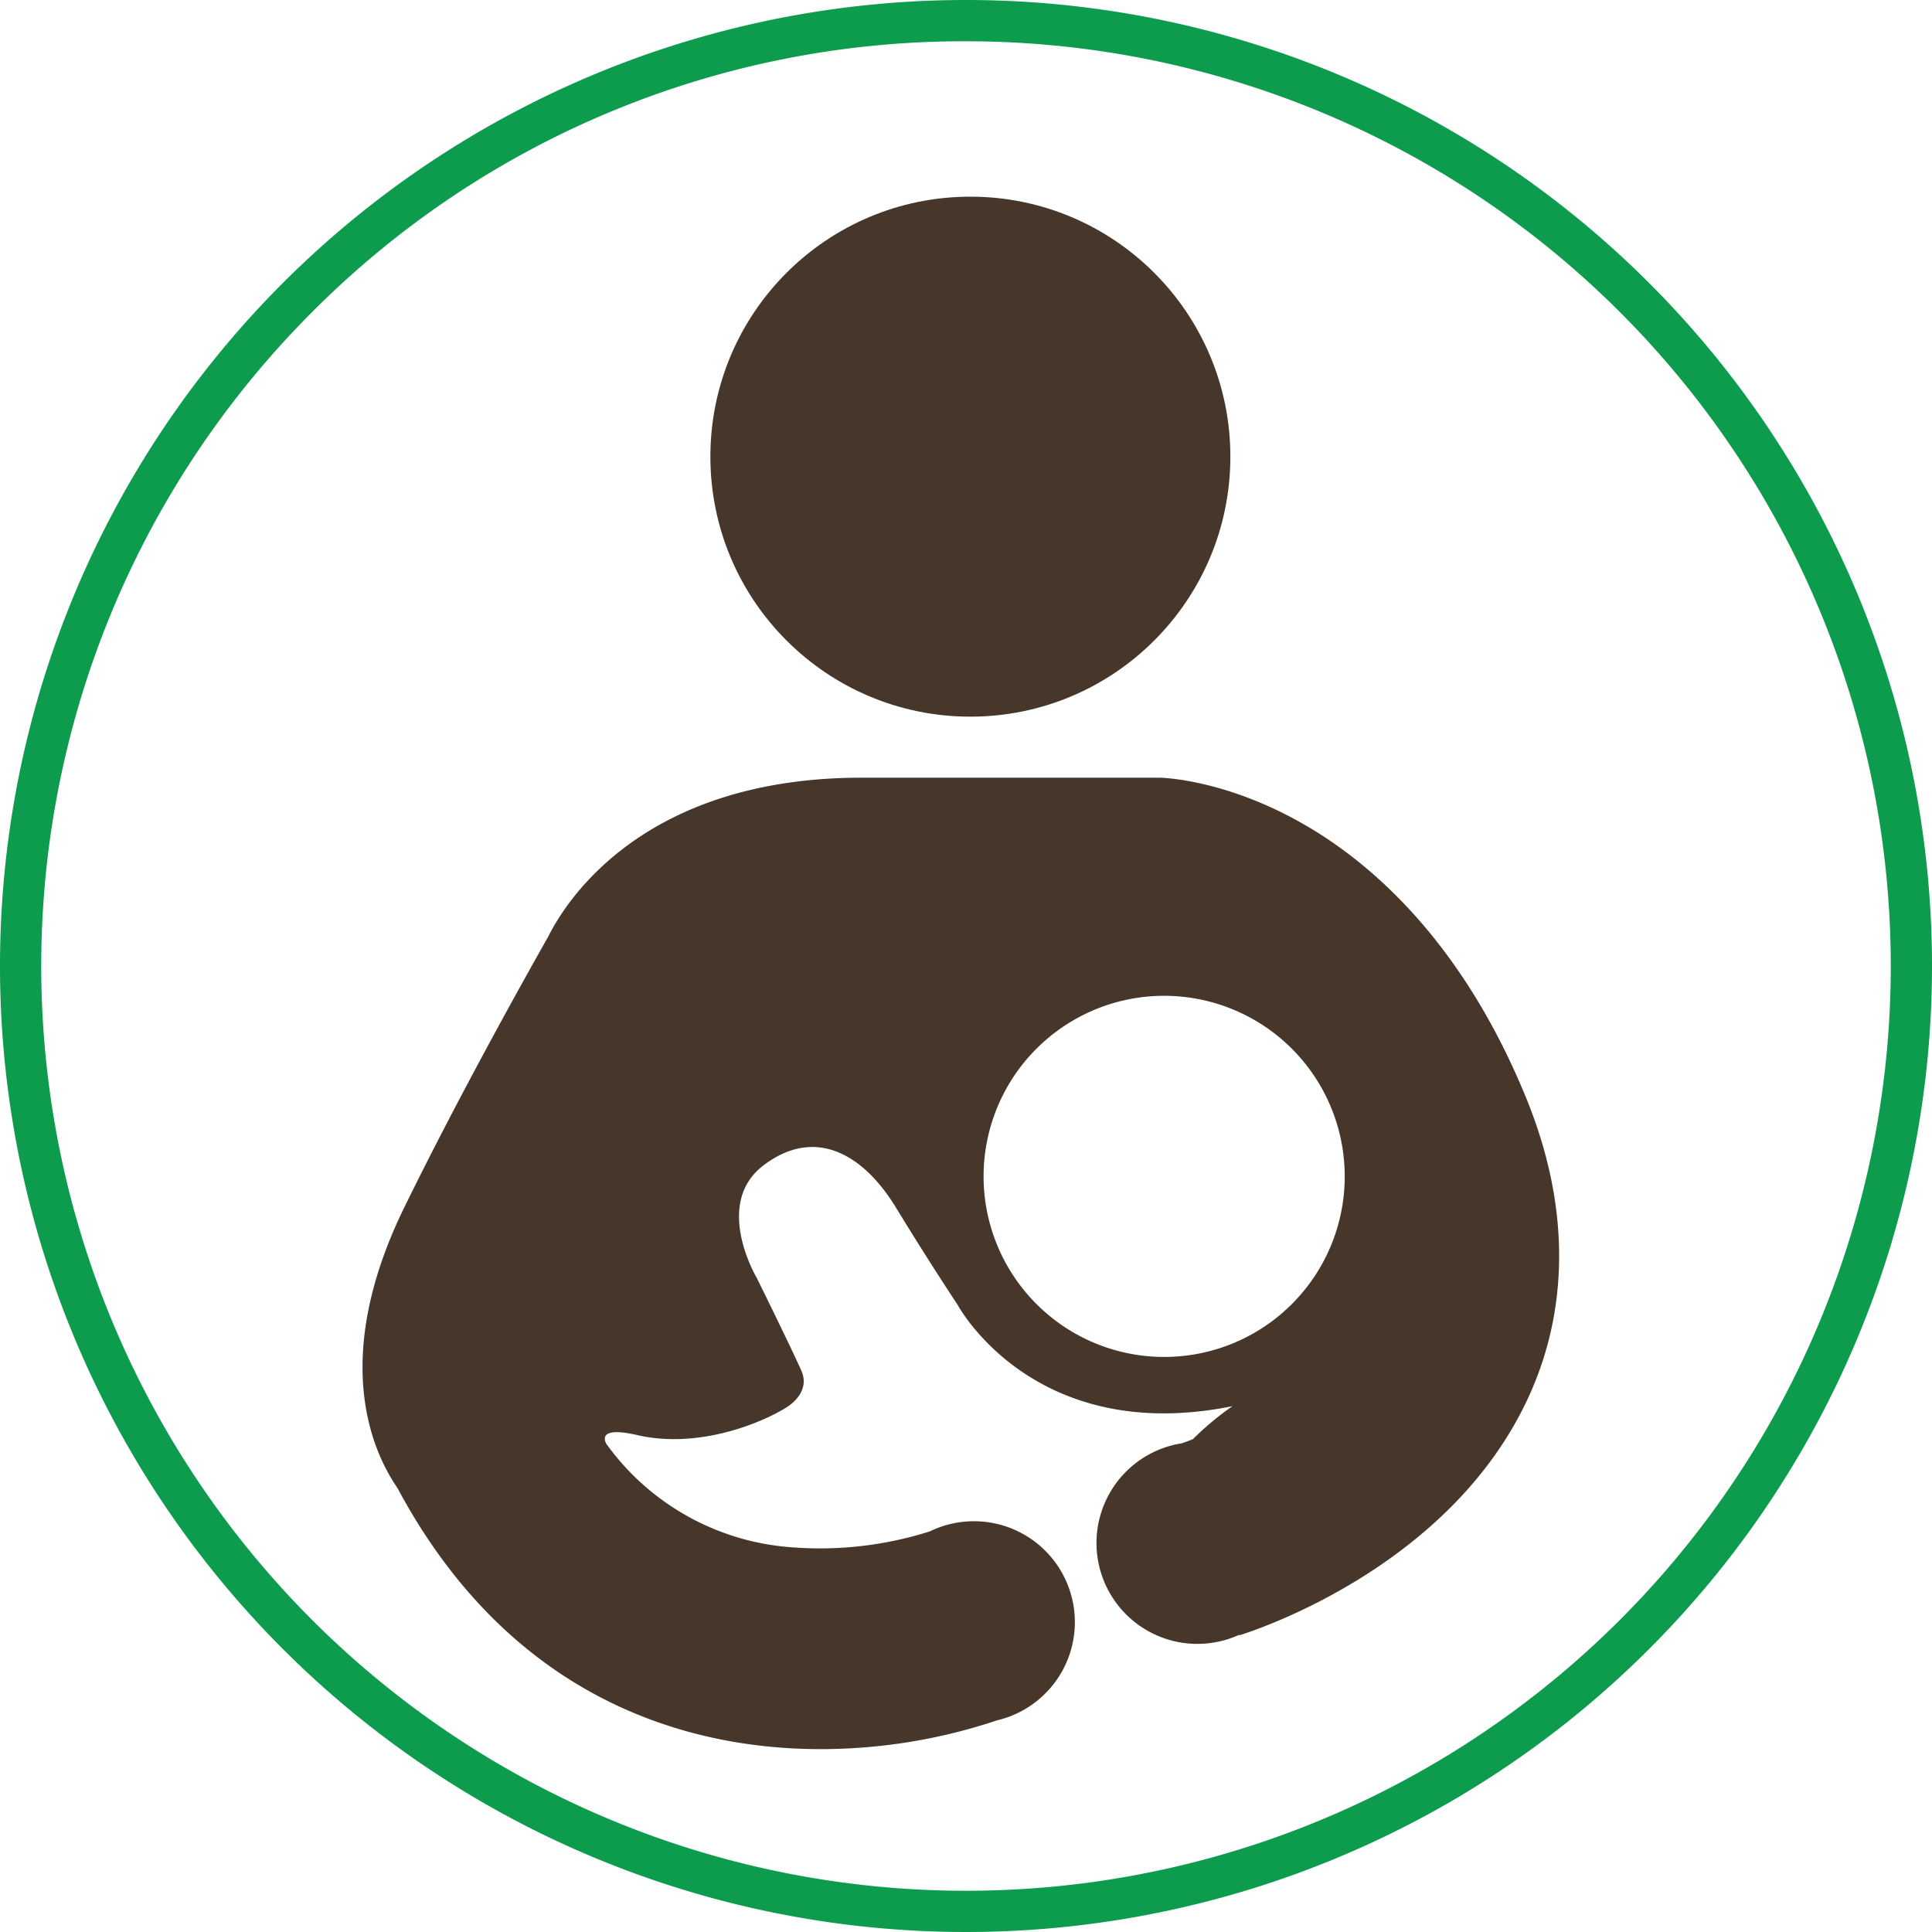
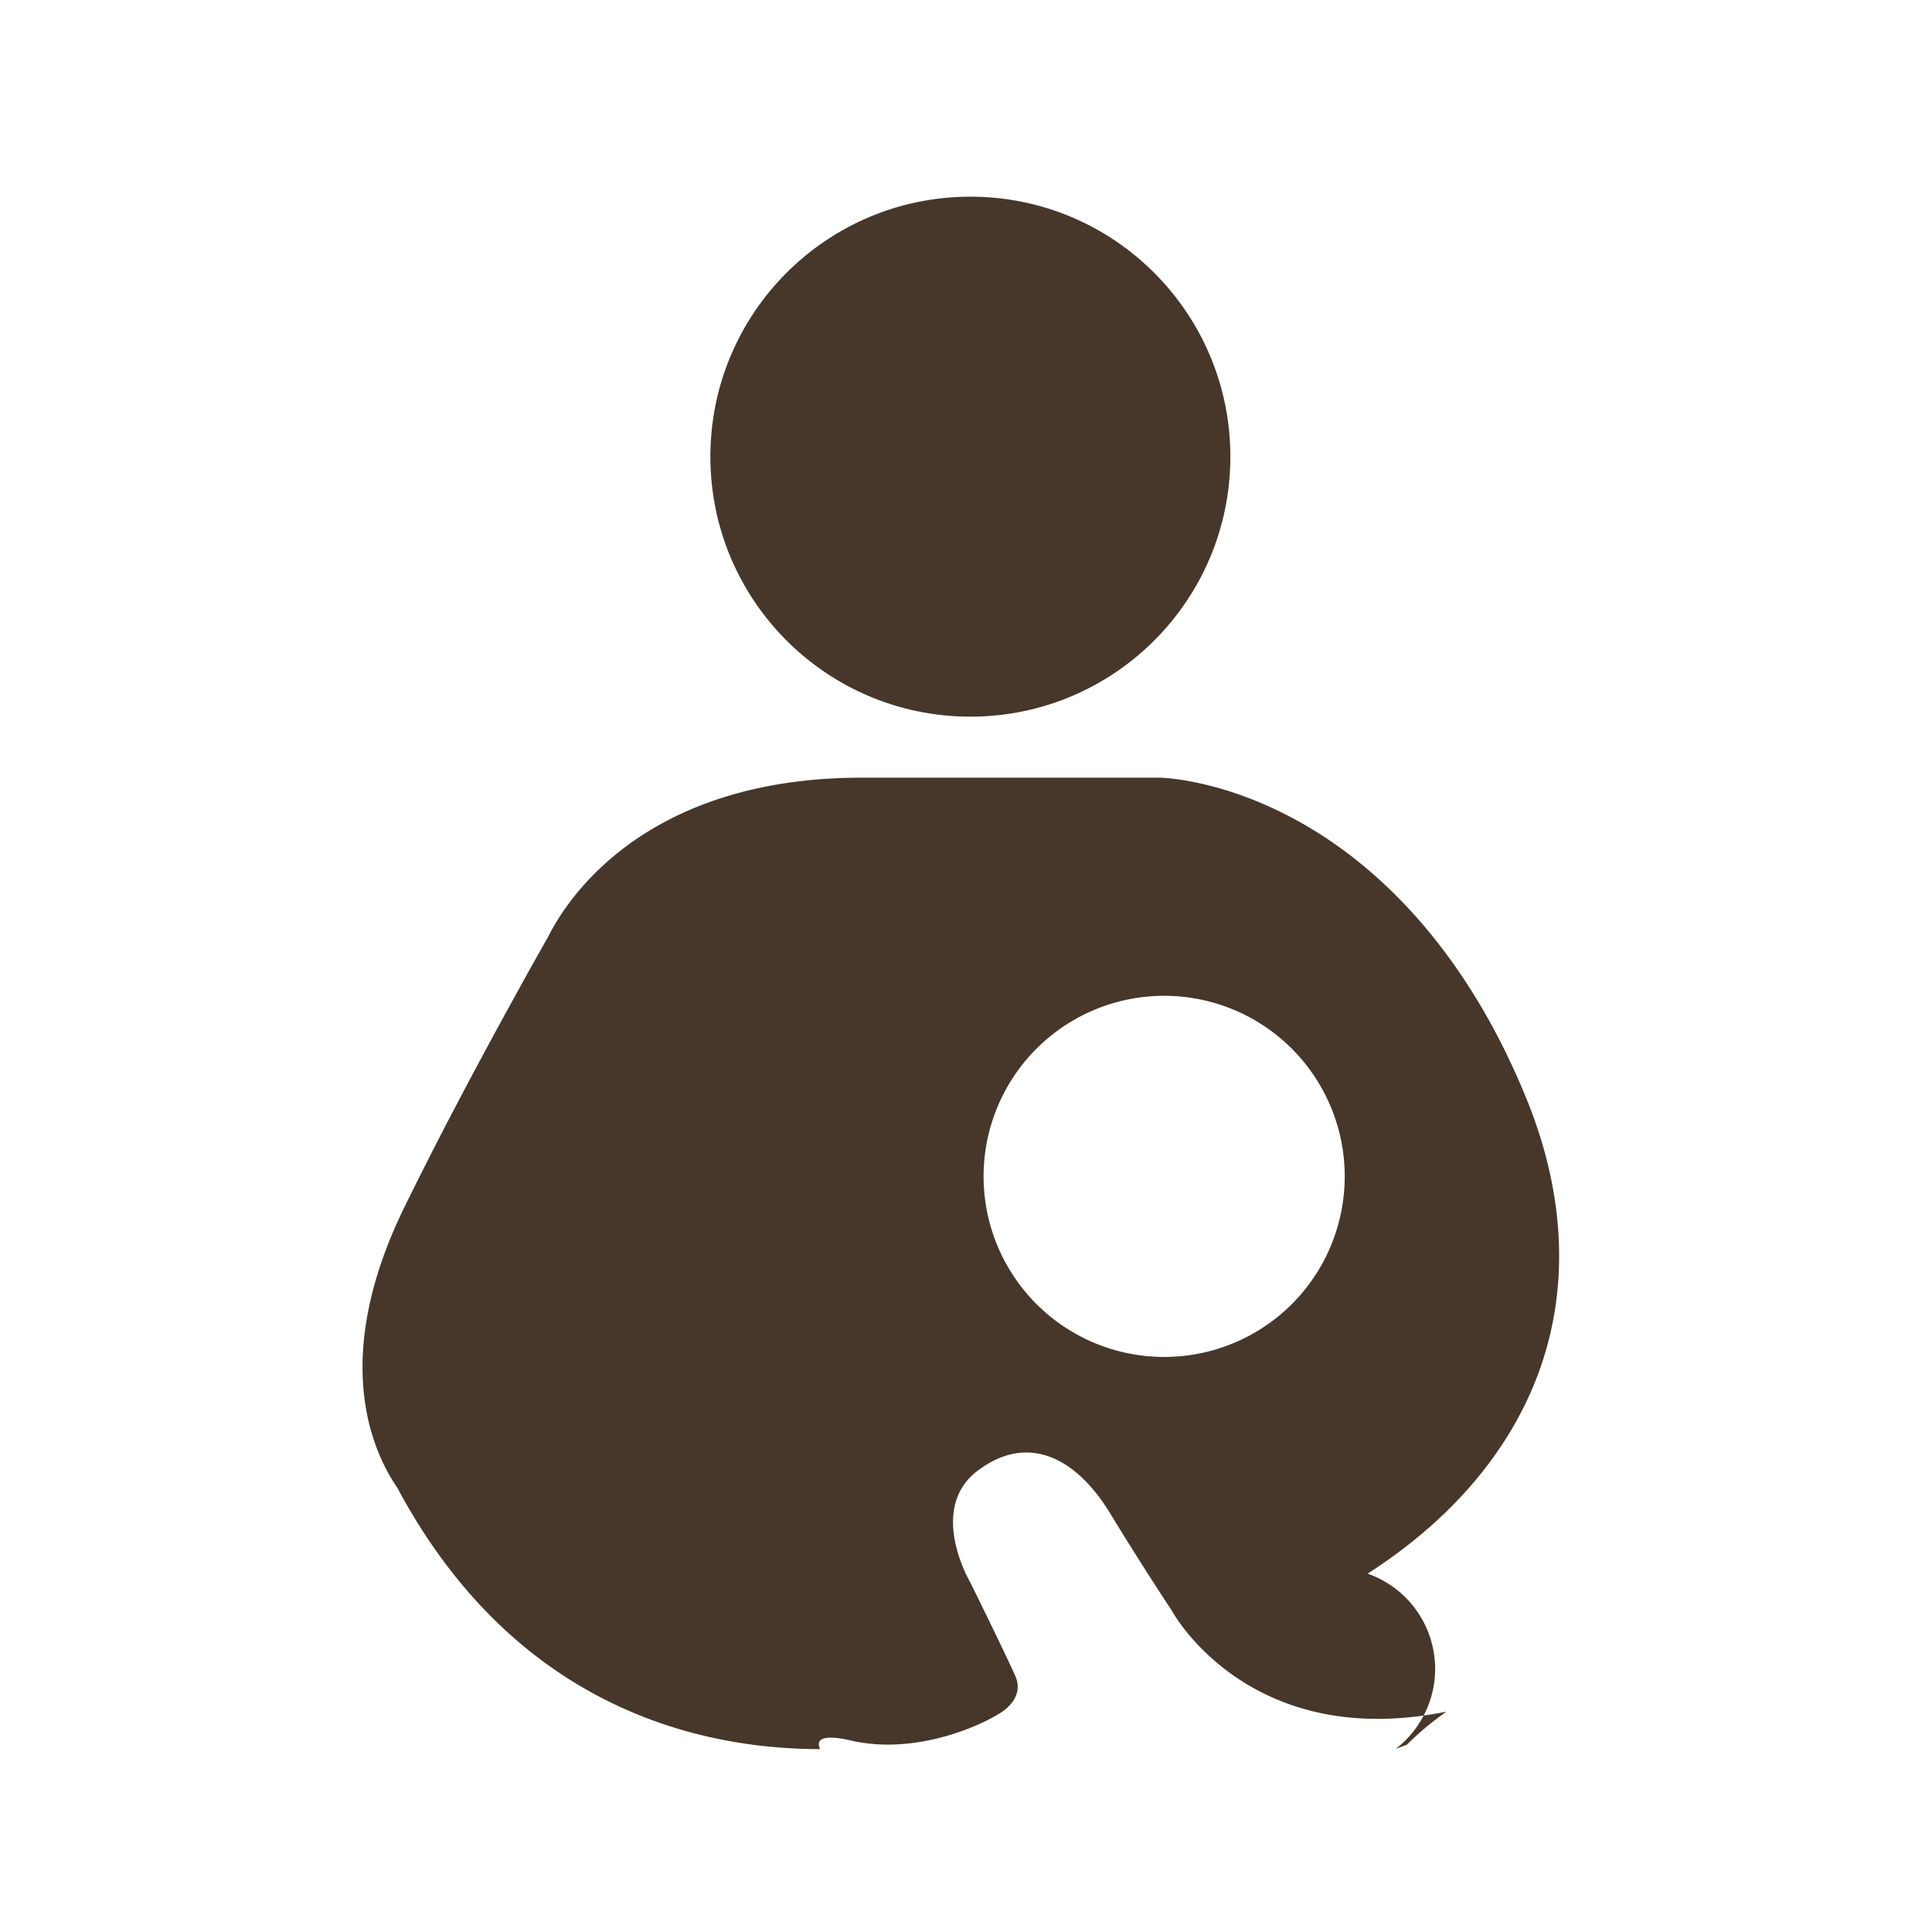
<svg xmlns="http://www.w3.org/2000/svg" viewBox="0 0 234 234">
  <defs>
    <style>.cls-2{fill:#46372a}</style>
  </defs>
  <g id="Layer_5" data-name="Layer 5">
-     <path d="M117 5a112 112 0 0 1 79.2 191.2A112 112 0 0 1 37.8 37.8 111.29 111.29 0 0 1 117 5m0-5a117 117 0 1 0 117 117A117 117 0 0 0 117 0Z" style="fill:#0d9b4d" />
    <circle class="cls-2" cx="117.53" cy="55.31" r="31.49" />
-     <path class="cls-2" d="M184.88 133.07c-7.71-18.92-18.7-28.4-26.57-33-9-5.29-16.43-5.83-17.82-5.88h-36C78 94.16 68.62 109 66.4 113.44c-1.54 2.72-10.3 18.22-17.42 32.77-9 18.37-3.89 29.58-.85 34 12.84 24 32.22 30.36 46.31 31.45 1.68.13 3.31.19 4.9.19a67.39 67.39 0 0 0 21.44-3.49 12.22 12.22 0 1 0-8.14-22.89 43.92 43.92 0 0 1-17.07 1.91 30.3 30.3 0 0 1-22.15-12.53c-.42-.85-.33-2 3.92-1 7.47 1.65 15-1.61 17.65-3.23 0 0 3.35-1.73 2.06-4.63s-5.39-11.21-5.39-11.21-5.38-9 .87-13.68 12.06-1.29 16 5.18 7.47 11.78 7.47 11.78 9.15 17.13 33.28 12.25a35.43 35.43 0 0 0-4.8 4c-.49.2-.94.36-1.34.5A12.22 12.22 0 1 0 150.1 198v.07c2.58-.81 25.43-8.46 34.86-28.49 5.2-11.02 5.17-23.64-.08-36.51ZM141 164.35a21.87 21.87 0 1 1 21.87-21.86A21.86 21.86 0 0 1 141 164.35Z" />
+     <path class="cls-2" d="M184.88 133.07c-7.71-18.92-18.7-28.4-26.57-33-9-5.29-16.43-5.83-17.82-5.88h-36C78 94.16 68.62 109 66.4 113.44c-1.54 2.72-10.3 18.22-17.42 32.77-9 18.37-3.89 29.58-.85 34 12.84 24 32.22 30.36 46.31 31.45 1.68.13 3.31.19 4.9.19c-.42-.85-.33-2 3.92-1 7.47 1.65 15-1.61 17.65-3.23 0 0 3.35-1.73 2.06-4.63s-5.39-11.21-5.39-11.21-5.38-9 .87-13.68 12.06-1.29 16 5.18 7.47 11.78 7.47 11.78 9.15 17.13 33.28 12.25a35.43 35.43 0 0 0-4.8 4c-.49.2-.94.36-1.34.5A12.22 12.22 0 1 0 150.1 198v.07c2.58-.81 25.43-8.46 34.86-28.49 5.2-11.02 5.17-23.64-.08-36.51ZM141 164.35a21.87 21.87 0 1 1 21.87-21.86A21.86 21.86 0 0 1 141 164.35Z" />
  </g>
</svg>